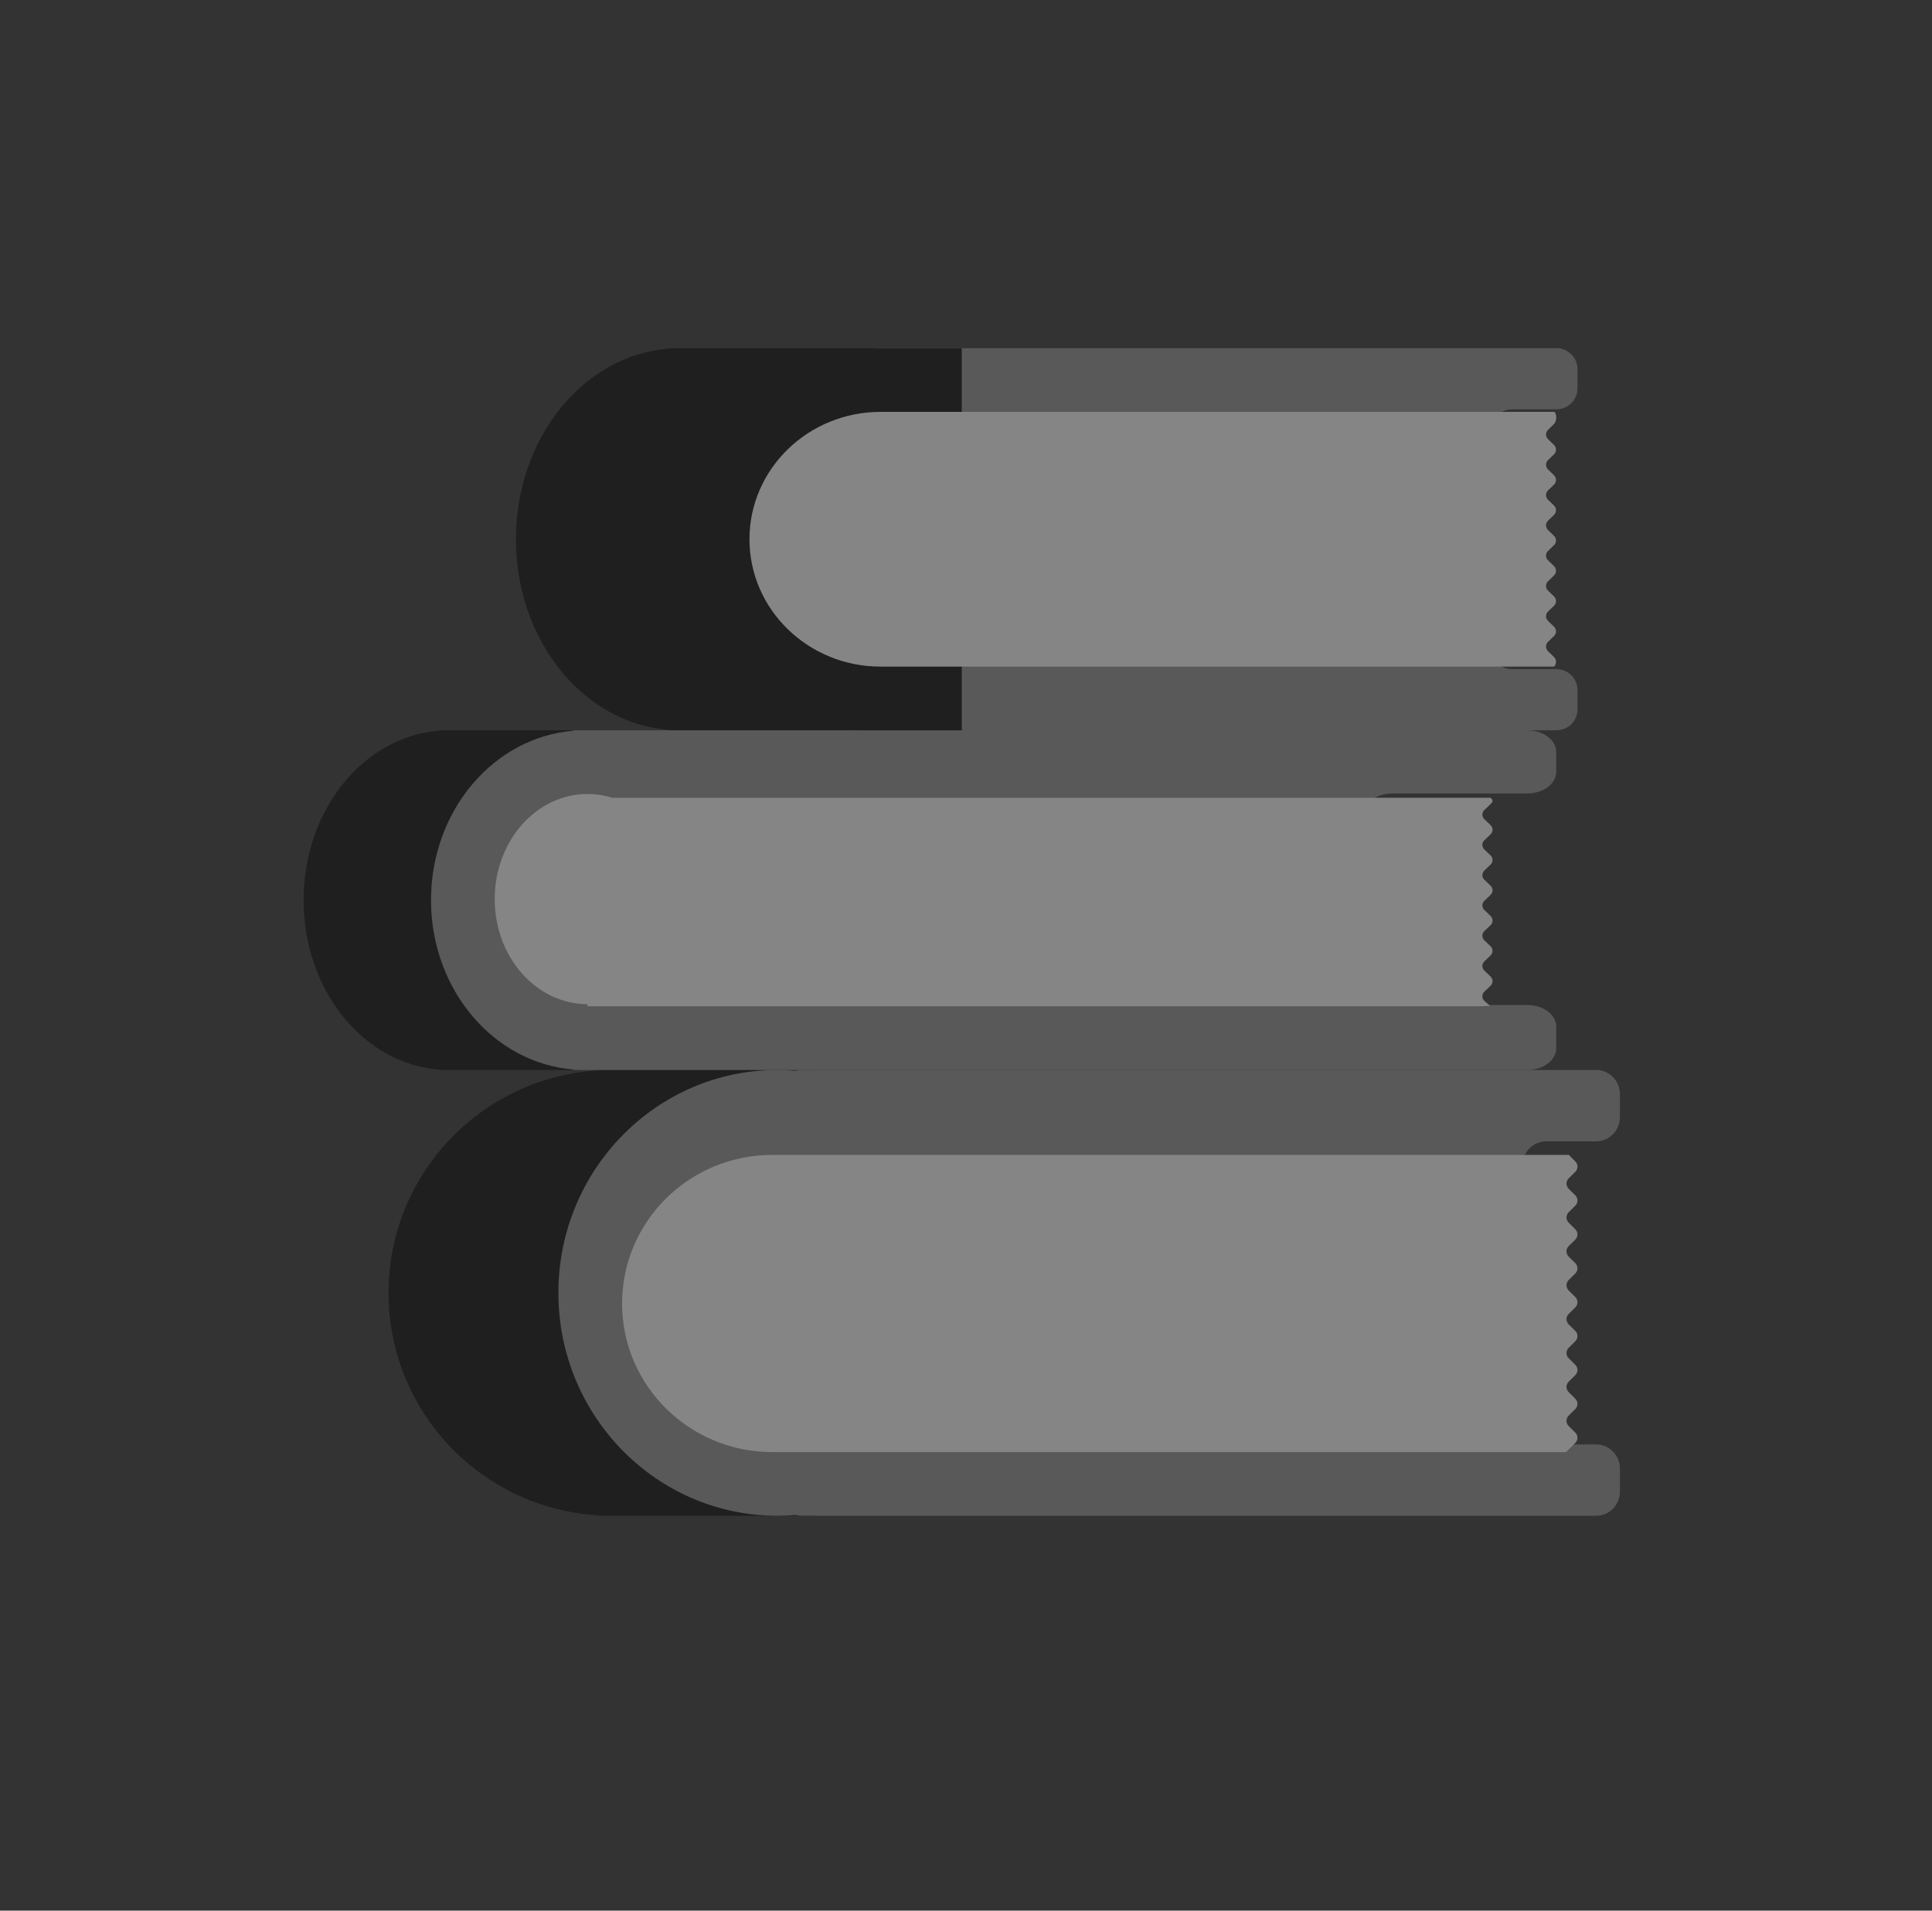
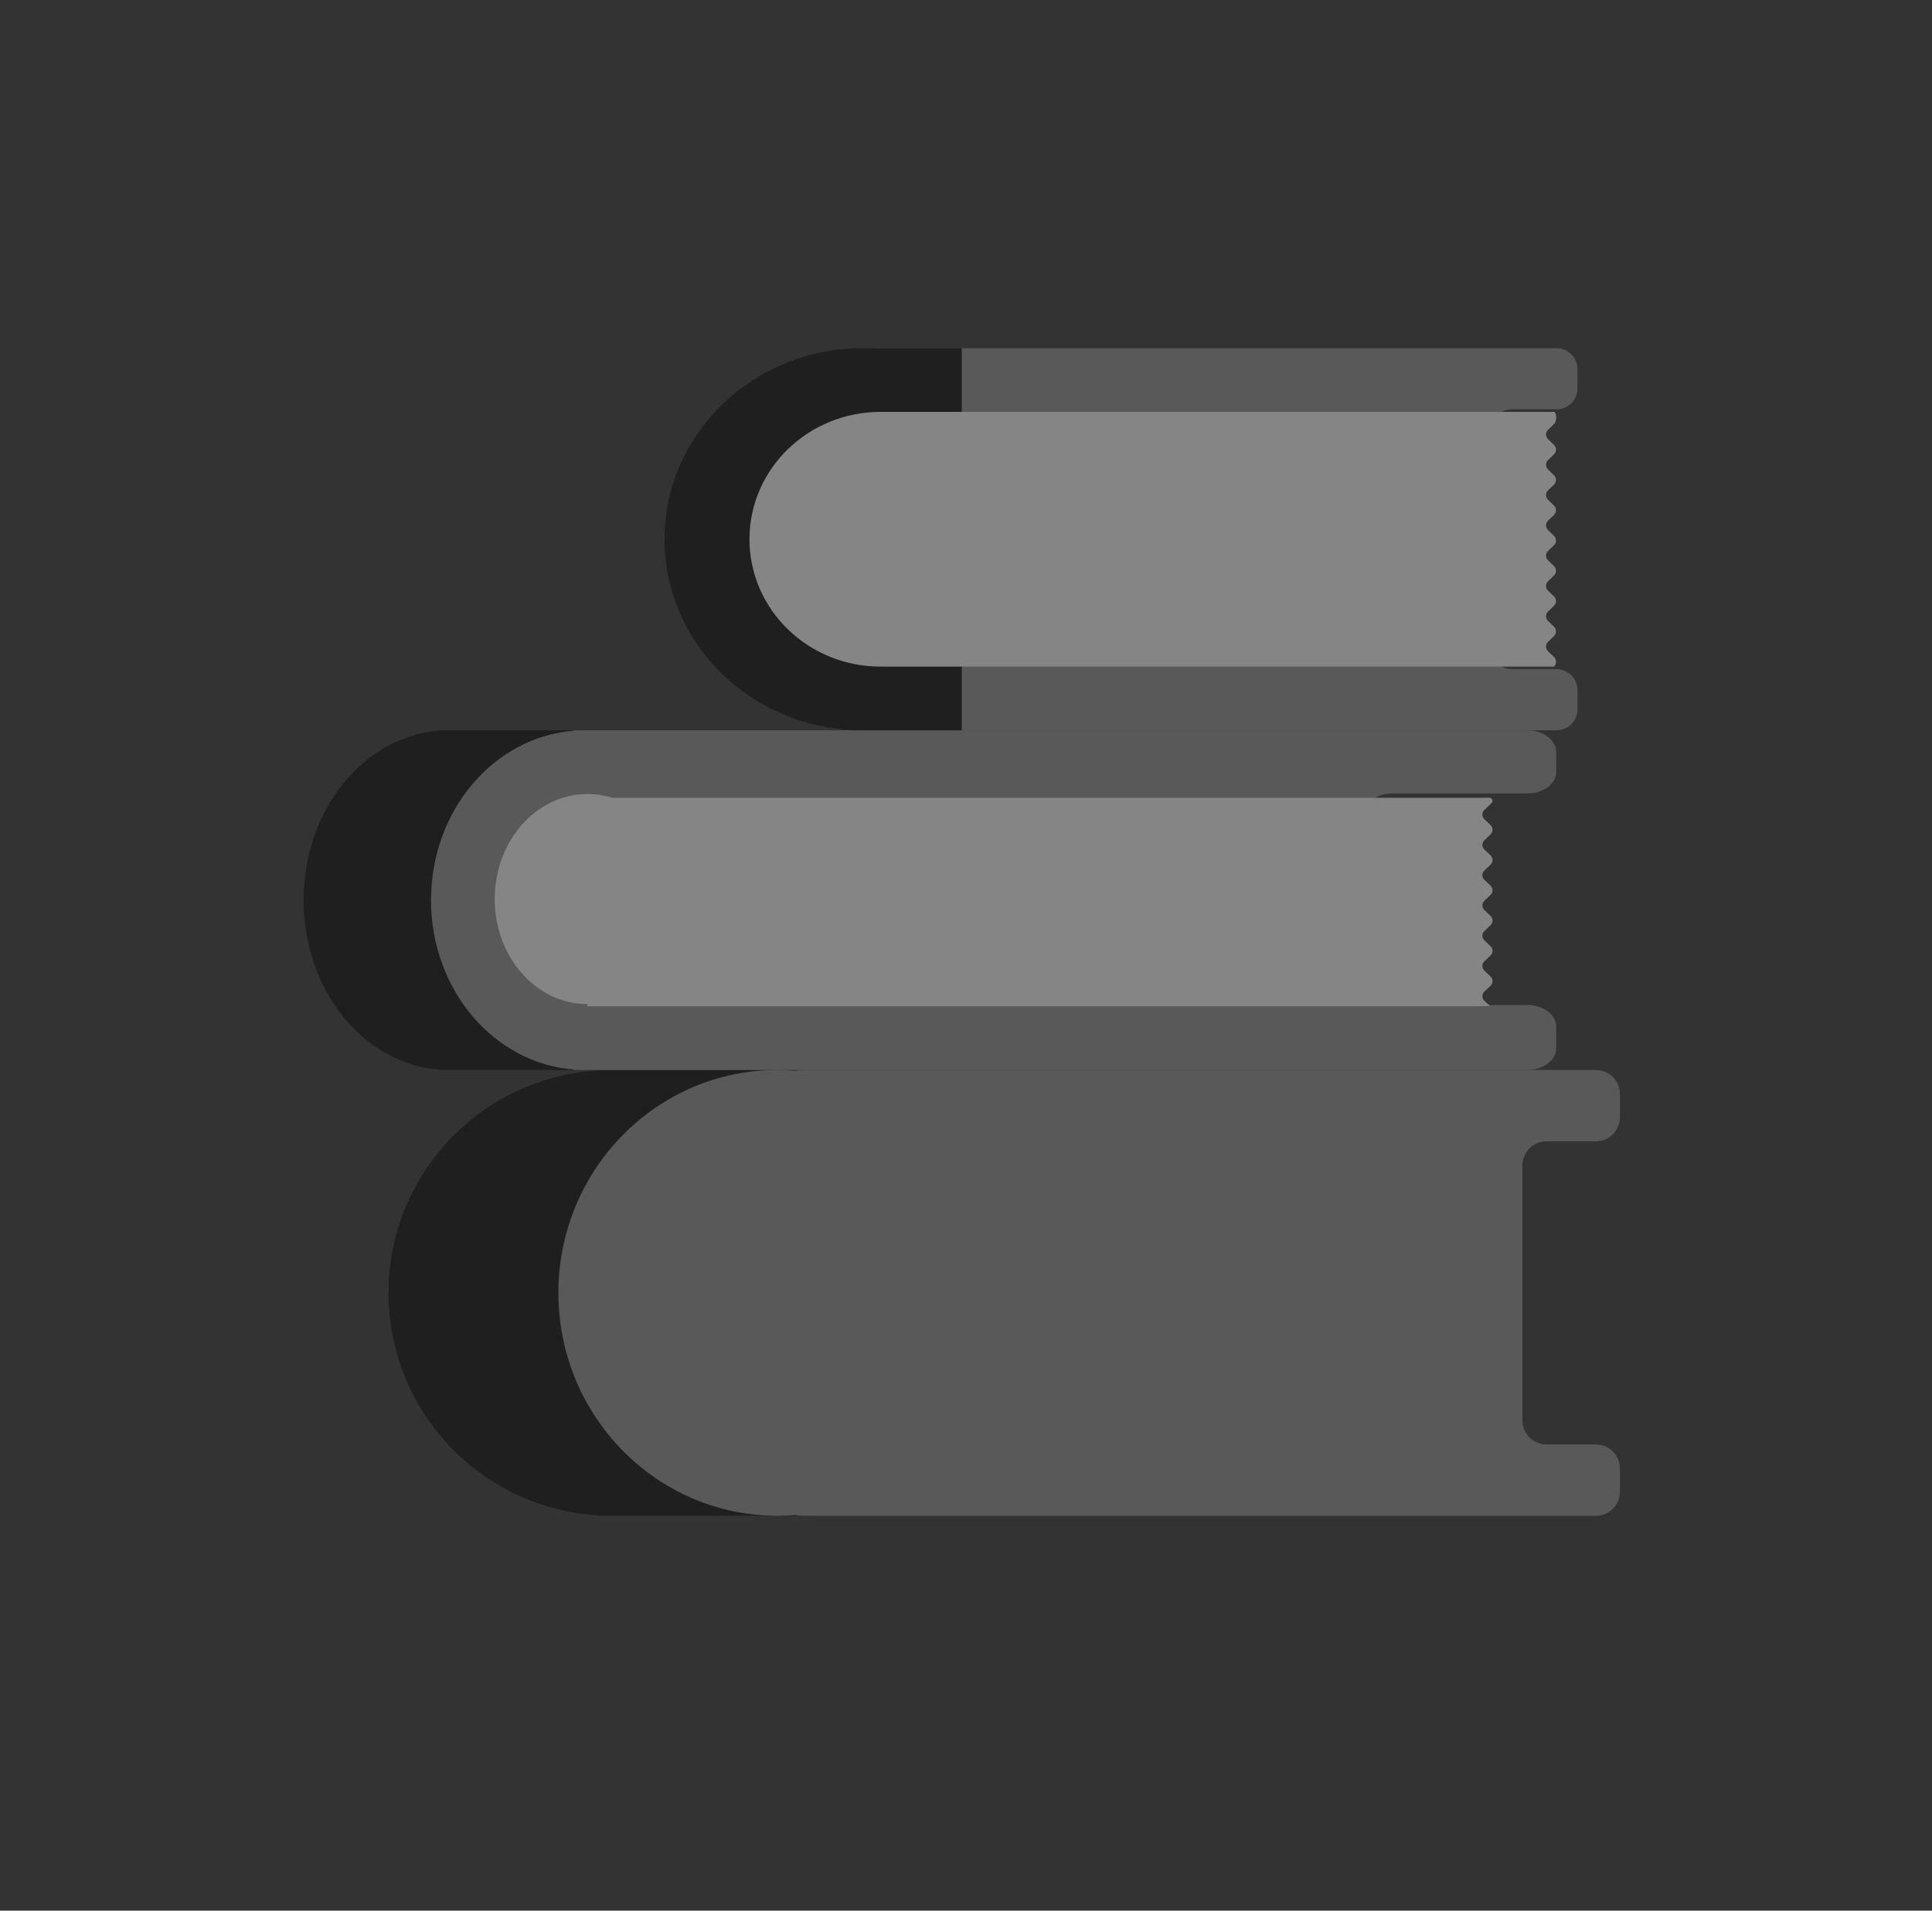
<svg xmlns="http://www.w3.org/2000/svg" width="91" height="90" viewBox="0 0 91 90" fill="none">
  <rect x="0" y="0" width="91" height="90" fill="#333333" stroke="none" />
  <g opacity="0.4">
    <path d="M28.123 50.401V50.426C22.639 50.78 18.301 55.333 18.301 60.901C18.301 66.469 22.639 71.022 28.123 71.376V71.401H38.301V50.401H28.123Z" fill="black" />
    <path d="M20.685 34.401V34.42C17.121 34.69 14.301 38.159 14.301 42.401C14.301 46.643 17.121 50.112 20.685 50.382V50.401H27.301V34.401H20.685Z" fill="black" />
-     <path d="M31.509 16.401V16.422C27.485 16.726 24.301 20.628 24.301 25.401C24.301 30.173 27.485 34.076 31.509 34.38V34.401H40.301V16.401H31.509Z" fill="black" />
    <path d="M70.217 30.543V20.259C70.217 20 70.322 19.752 70.509 19.569C70.696 19.386 70.949 19.283 71.213 19.283H73.305C73.569 19.283 73.822 19.18 74.009 18.997C74.196 18.814 74.301 18.565 74.301 18.306V17.378C74.301 17.119 74.196 16.87 74.009 16.687C73.822 16.504 73.569 16.401 73.305 16.401H41.297C41.033 16.401 40.779 16.504 40.593 16.687C40.406 16.87 40.301 17.119 40.301 17.378V33.424C40.301 33.683 40.406 33.932 40.593 34.115C40.779 34.298 41.033 34.401 41.297 34.401H73.305C73.569 34.401 73.822 34.298 74.009 34.115C74.196 33.932 74.301 33.683 74.301 33.424V32.495C74.301 32.236 74.196 31.988 74.009 31.805C73.822 31.622 73.569 31.519 73.305 31.519H71.213C71.083 31.519 70.953 31.494 70.832 31.445C70.711 31.396 70.602 31.324 70.509 31.233C70.416 31.142 70.343 31.035 70.293 30.916C70.243 30.798 70.217 30.671 70.217 30.543Z" fill="#909090" />
    <path d="M65.582 37.377H71.939C72.691 37.377 73.301 36.92 73.301 36.357V35.421C73.301 34.858 72.691 34.401 71.939 34.401H26.995V34.425C23.252 34.729 20.301 38.182 20.301 42.401C20.301 46.619 23.252 50.072 26.995 50.377V50.401H71.939C72.691 50.401 73.301 49.944 73.301 49.381V48.359C73.301 47.796 72.691 47.339 71.939 47.339H65.582C64.829 47.339 64.22 46.883 64.22 46.319V38.396C64.22 37.833 64.829 37.377 65.582 37.377Z" fill="#909090" />
    <path d="M70.183 47.382L69.917 47.147C69.887 47.118 69.863 47.084 69.847 47.047C69.831 47.009 69.822 46.969 69.822 46.928C69.822 46.888 69.831 46.848 69.847 46.81C69.863 46.773 69.887 46.739 69.917 46.71L70.206 46.434C70.236 46.405 70.26 46.371 70.276 46.334C70.292 46.296 70.301 46.256 70.301 46.215C70.301 46.175 70.292 46.135 70.276 46.097C70.26 46.06 70.236 46.026 70.206 45.997L69.917 45.721C69.887 45.692 69.863 45.658 69.847 45.621C69.831 45.583 69.822 45.543 69.822 45.502C69.822 45.462 69.831 45.422 69.847 45.384C69.863 45.346 69.887 45.312 69.917 45.284L70.206 45.008C70.236 44.979 70.26 44.945 70.276 44.907C70.292 44.87 70.301 44.83 70.301 44.789C70.301 44.749 70.292 44.708 70.276 44.671C70.26 44.633 70.236 44.599 70.206 44.571L69.917 44.295C69.887 44.266 69.863 44.232 69.847 44.194C69.831 44.157 69.822 44.117 69.822 44.076C69.822 44.035 69.831 43.995 69.847 43.958C69.863 43.92 69.887 43.886 69.917 43.858L70.206 43.582C70.236 43.553 70.26 43.519 70.276 43.481C70.292 43.444 70.301 43.404 70.301 43.363C70.301 43.322 70.292 43.282 70.276 43.245C70.26 43.207 70.236 43.173 70.206 43.144L69.917 42.868C69.887 42.84 69.863 42.806 69.847 42.768C69.831 42.731 69.822 42.691 69.822 42.65C69.822 42.609 69.831 42.569 69.847 42.532C69.863 42.494 69.887 42.46 69.917 42.431L70.206 42.155C70.236 42.127 70.26 42.093 70.276 42.055C70.292 42.018 70.301 41.977 70.301 41.937C70.301 41.896 70.292 41.856 70.276 41.819C70.26 41.781 70.236 41.747 70.206 41.718L69.917 41.442C69.887 41.414 69.863 41.38 69.847 41.342C69.831 41.304 69.822 41.264 69.822 41.224C69.822 41.183 69.831 41.143 69.847 41.105C69.863 41.068 69.887 41.034 69.917 41.005L70.206 40.729C70.236 40.7 70.26 40.666 70.276 40.629C70.292 40.591 70.301 40.551 70.301 40.511C70.301 40.47 70.292 40.43 70.276 40.392C70.26 40.355 70.236 40.321 70.206 40.292L69.917 40.016C69.887 39.987 69.863 39.953 69.847 39.916C69.831 39.878 69.822 39.838 69.822 39.797C69.822 39.757 69.831 39.717 69.847 39.679C69.863 39.642 69.887 39.608 69.917 39.579L70.206 39.303C70.236 39.274 70.26 39.24 70.276 39.203C70.292 39.165 70.301 39.125 70.301 39.084C70.301 39.044 70.292 39.004 70.276 38.966C70.26 38.929 70.236 38.895 70.206 38.866L69.917 38.59C69.887 38.561 69.863 38.527 69.847 38.49C69.831 38.452 69.822 38.412 69.822 38.371C69.822 38.331 69.831 38.291 69.847 38.253C69.863 38.215 69.887 38.181 69.917 38.153L70.206 37.877C70.332 37.756 70.332 37.696 70.206 37.576L69.688 37.58H28.835C28.46 37.462 28.067 37.401 27.671 37.401C25.257 37.401 23.301 39.617 23.301 42.351C23.301 45.084 25.257 47.3 27.671 47.3V47.401H69.689" fill="white" />
    <path d="M40.634 16.401C35.479 16.401 31.301 20.43 31.301 25.401C31.301 30.372 35.479 34.401 40.634 34.401H45.301V16.401H40.634Z" fill="black" />
    <path d="M73.197 21.399C73.227 21.37 73.25 21.336 73.266 21.299C73.282 21.261 73.29 21.221 73.29 21.18C73.29 21.14 73.282 21.099 73.266 21.062C73.25 21.024 73.227 20.99 73.197 20.962L72.913 20.685C72.883 20.657 72.859 20.623 72.844 20.585C72.828 20.548 72.819 20.507 72.819 20.467C72.819 20.426 72.828 20.386 72.844 20.348C72.859 20.311 72.883 20.277 72.913 20.248L73.197 19.972C73.321 19.851 73.341 19.522 73.217 19.401H41.481C38.068 19.401 35.301 22.087 35.301 25.401C35.301 28.715 38.068 31.401 41.481 31.401H73.198C73.323 31.28 73.321 31.07 73.197 30.949L72.913 30.673C72.883 30.644 72.86 30.61 72.844 30.572C72.828 30.535 72.819 30.495 72.819 30.454C72.819 30.413 72.828 30.373 72.844 30.336C72.86 30.298 72.883 30.264 72.913 30.235L73.197 29.959C73.227 29.931 73.25 29.896 73.266 29.859C73.282 29.821 73.29 29.781 73.29 29.741C73.29 29.7 73.282 29.66 73.266 29.622C73.25 29.585 73.227 29.551 73.197 29.522L72.913 29.246C72.883 29.217 72.86 29.183 72.844 29.146C72.828 29.108 72.819 29.068 72.819 29.027C72.819 28.987 72.828 28.946 72.844 28.909C72.86 28.871 72.883 28.837 72.913 28.808L73.197 28.532C73.227 28.504 73.25 28.47 73.266 28.432C73.282 28.395 73.29 28.354 73.29 28.314C73.29 28.273 73.282 28.233 73.266 28.195C73.25 28.158 73.227 28.124 73.197 28.095L72.913 27.819C72.883 27.79 72.86 27.756 72.844 27.719C72.828 27.681 72.819 27.641 72.819 27.6C72.819 27.56 72.828 27.52 72.844 27.482C72.86 27.445 72.883 27.41 72.913 27.382L73.197 27.106C73.227 27.077 73.25 27.043 73.266 27.005C73.282 26.968 73.29 26.928 73.29 26.887C73.29 26.846 73.282 26.806 73.266 26.769C73.25 26.731 73.227 26.697 73.197 26.668L72.913 26.392C72.883 26.364 72.86 26.329 72.844 26.292C72.828 26.255 72.819 26.214 72.819 26.174C72.819 26.133 72.828 26.093 72.844 26.055C72.86 26.018 72.883 25.984 72.913 25.955L73.197 25.679C73.227 25.65 73.25 25.616 73.266 25.579C73.282 25.541 73.29 25.501 73.29 25.46C73.29 25.42 73.282 25.379 73.266 25.342C73.25 25.304 73.227 25.27 73.197 25.242L72.913 24.966C72.883 24.937 72.86 24.903 72.844 24.865C72.828 24.828 72.819 24.788 72.819 24.747C72.819 24.706 72.828 24.666 72.844 24.628C72.86 24.591 72.883 24.557 72.913 24.528L73.197 24.252C73.227 24.223 73.25 24.189 73.266 24.152C73.282 24.114 73.29 24.074 73.29 24.034C73.29 23.993 73.282 23.953 73.266 23.915C73.25 23.878 73.227 23.843 73.197 23.815L72.913 23.539C72.883 23.51 72.86 23.476 72.844 23.438C72.828 23.401 72.819 23.361 72.819 23.32C72.819 23.279 72.828 23.239 72.844 23.202C72.86 23.164 72.883 23.13 72.913 23.101L73.197 22.825C73.227 22.797 73.25 22.763 73.266 22.725C73.282 22.688 73.29 22.647 73.29 22.607C73.29 22.566 73.282 22.526 73.266 22.488C73.25 22.451 73.227 22.417 73.197 22.388L72.913 22.112C72.883 22.083 72.86 22.049 72.844 22.012C72.828 21.974 72.819 21.934 72.819 21.893C72.819 21.853 72.828 21.812 72.844 21.775C72.86 21.737 72.883 21.703 72.913 21.675L73.197 21.399Z" fill="white" />
    <path d="M72.83 53.763H75.181C75.478 53.763 75.763 53.643 75.973 53.429C76.183 53.216 76.301 52.926 76.301 52.624V51.54C76.301 51.238 76.183 50.948 75.973 50.735C75.763 50.521 75.478 50.401 75.181 50.401H37.74C37.645 50.401 37.551 50.414 37.46 50.438C37.18 50.414 36.9 50.402 36.62 50.401C30.921 50.401 26.301 55.102 26.301 60.901C26.301 66.7 30.921 71.401 36.62 71.401C36.9 71.4 37.18 71.387 37.46 71.363C37.551 71.388 37.645 71.4 37.74 71.401H75.181C75.478 71.401 75.763 71.281 75.973 71.067C76.183 70.853 76.301 70.564 76.301 70.262V69.178C76.301 68.876 76.183 68.586 75.973 68.372C75.763 68.159 75.478 68.039 75.181 68.039H72.83C72.533 68.039 72.248 67.919 72.038 67.705C71.828 67.491 71.71 67.202 71.71 66.899V54.903C71.71 54.273 72.212 53.763 72.83 53.763Z" fill="#909090" />
-     <path d="M74.198 56.794C74.264 56.729 74.301 56.641 74.301 56.549C74.301 56.458 74.264 56.37 74.198 56.305L73.886 55.996C73.821 55.931 73.784 55.843 73.784 55.751C73.784 55.66 73.821 55.572 73.886 55.507L74.198 55.198C74.264 55.133 74.301 55.045 74.301 54.953C74.301 54.861 74.264 54.773 74.198 54.708L73.895 54.401H36.376C32.468 54.401 29.301 57.535 29.301 61.401C29.301 65.267 32.468 68.401 36.376 68.401H73.763L74.198 67.97C74.264 67.905 74.301 67.817 74.301 67.725C74.301 67.633 74.264 67.545 74.198 67.48L73.886 67.172C73.821 67.107 73.784 67.019 73.784 66.927C73.784 66.835 73.821 66.747 73.886 66.682L74.198 66.373C74.264 66.308 74.301 66.22 74.301 66.129C74.301 66.037 74.264 65.949 74.198 65.884L73.886 65.575C73.821 65.51 73.784 65.422 73.784 65.33C73.784 65.239 73.821 65.151 73.886 65.086L74.198 64.777C74.264 64.712 74.301 64.624 74.301 64.532C74.301 64.441 74.264 64.353 74.198 64.288L73.886 63.979C73.821 63.914 73.784 63.826 73.784 63.734C73.784 63.642 73.821 63.554 73.886 63.489L74.198 63.181C74.264 63.116 74.301 63.028 74.301 62.936C74.301 62.844 74.264 62.756 74.198 62.691L73.886 62.382C73.821 62.318 73.784 62.229 73.784 62.138C73.784 62.046 73.821 61.958 73.886 61.893L74.198 61.584C74.264 61.519 74.301 61.431 74.301 61.339C74.301 61.248 74.264 61.16 74.198 61.095L73.886 60.786C73.821 60.721 73.784 60.633 73.784 60.541C73.784 60.449 73.821 60.361 73.886 60.297L74.198 59.988C74.264 59.923 74.301 59.835 74.301 59.743C74.301 59.651 74.264 59.563 74.198 59.498L73.886 59.19C73.821 59.125 73.784 59.037 73.784 58.945C73.784 58.853 73.821 58.765 73.886 58.7L74.198 58.391C74.264 58.327 74.301 58.239 74.301 58.147C74.301 58.055 74.264 57.967 74.198 57.902L73.886 57.593C73.821 57.528 73.784 57.44 73.784 57.349C73.784 57.257 73.821 57.169 73.886 57.104L74.198 56.794Z" fill="white" />
  </g>
</svg>